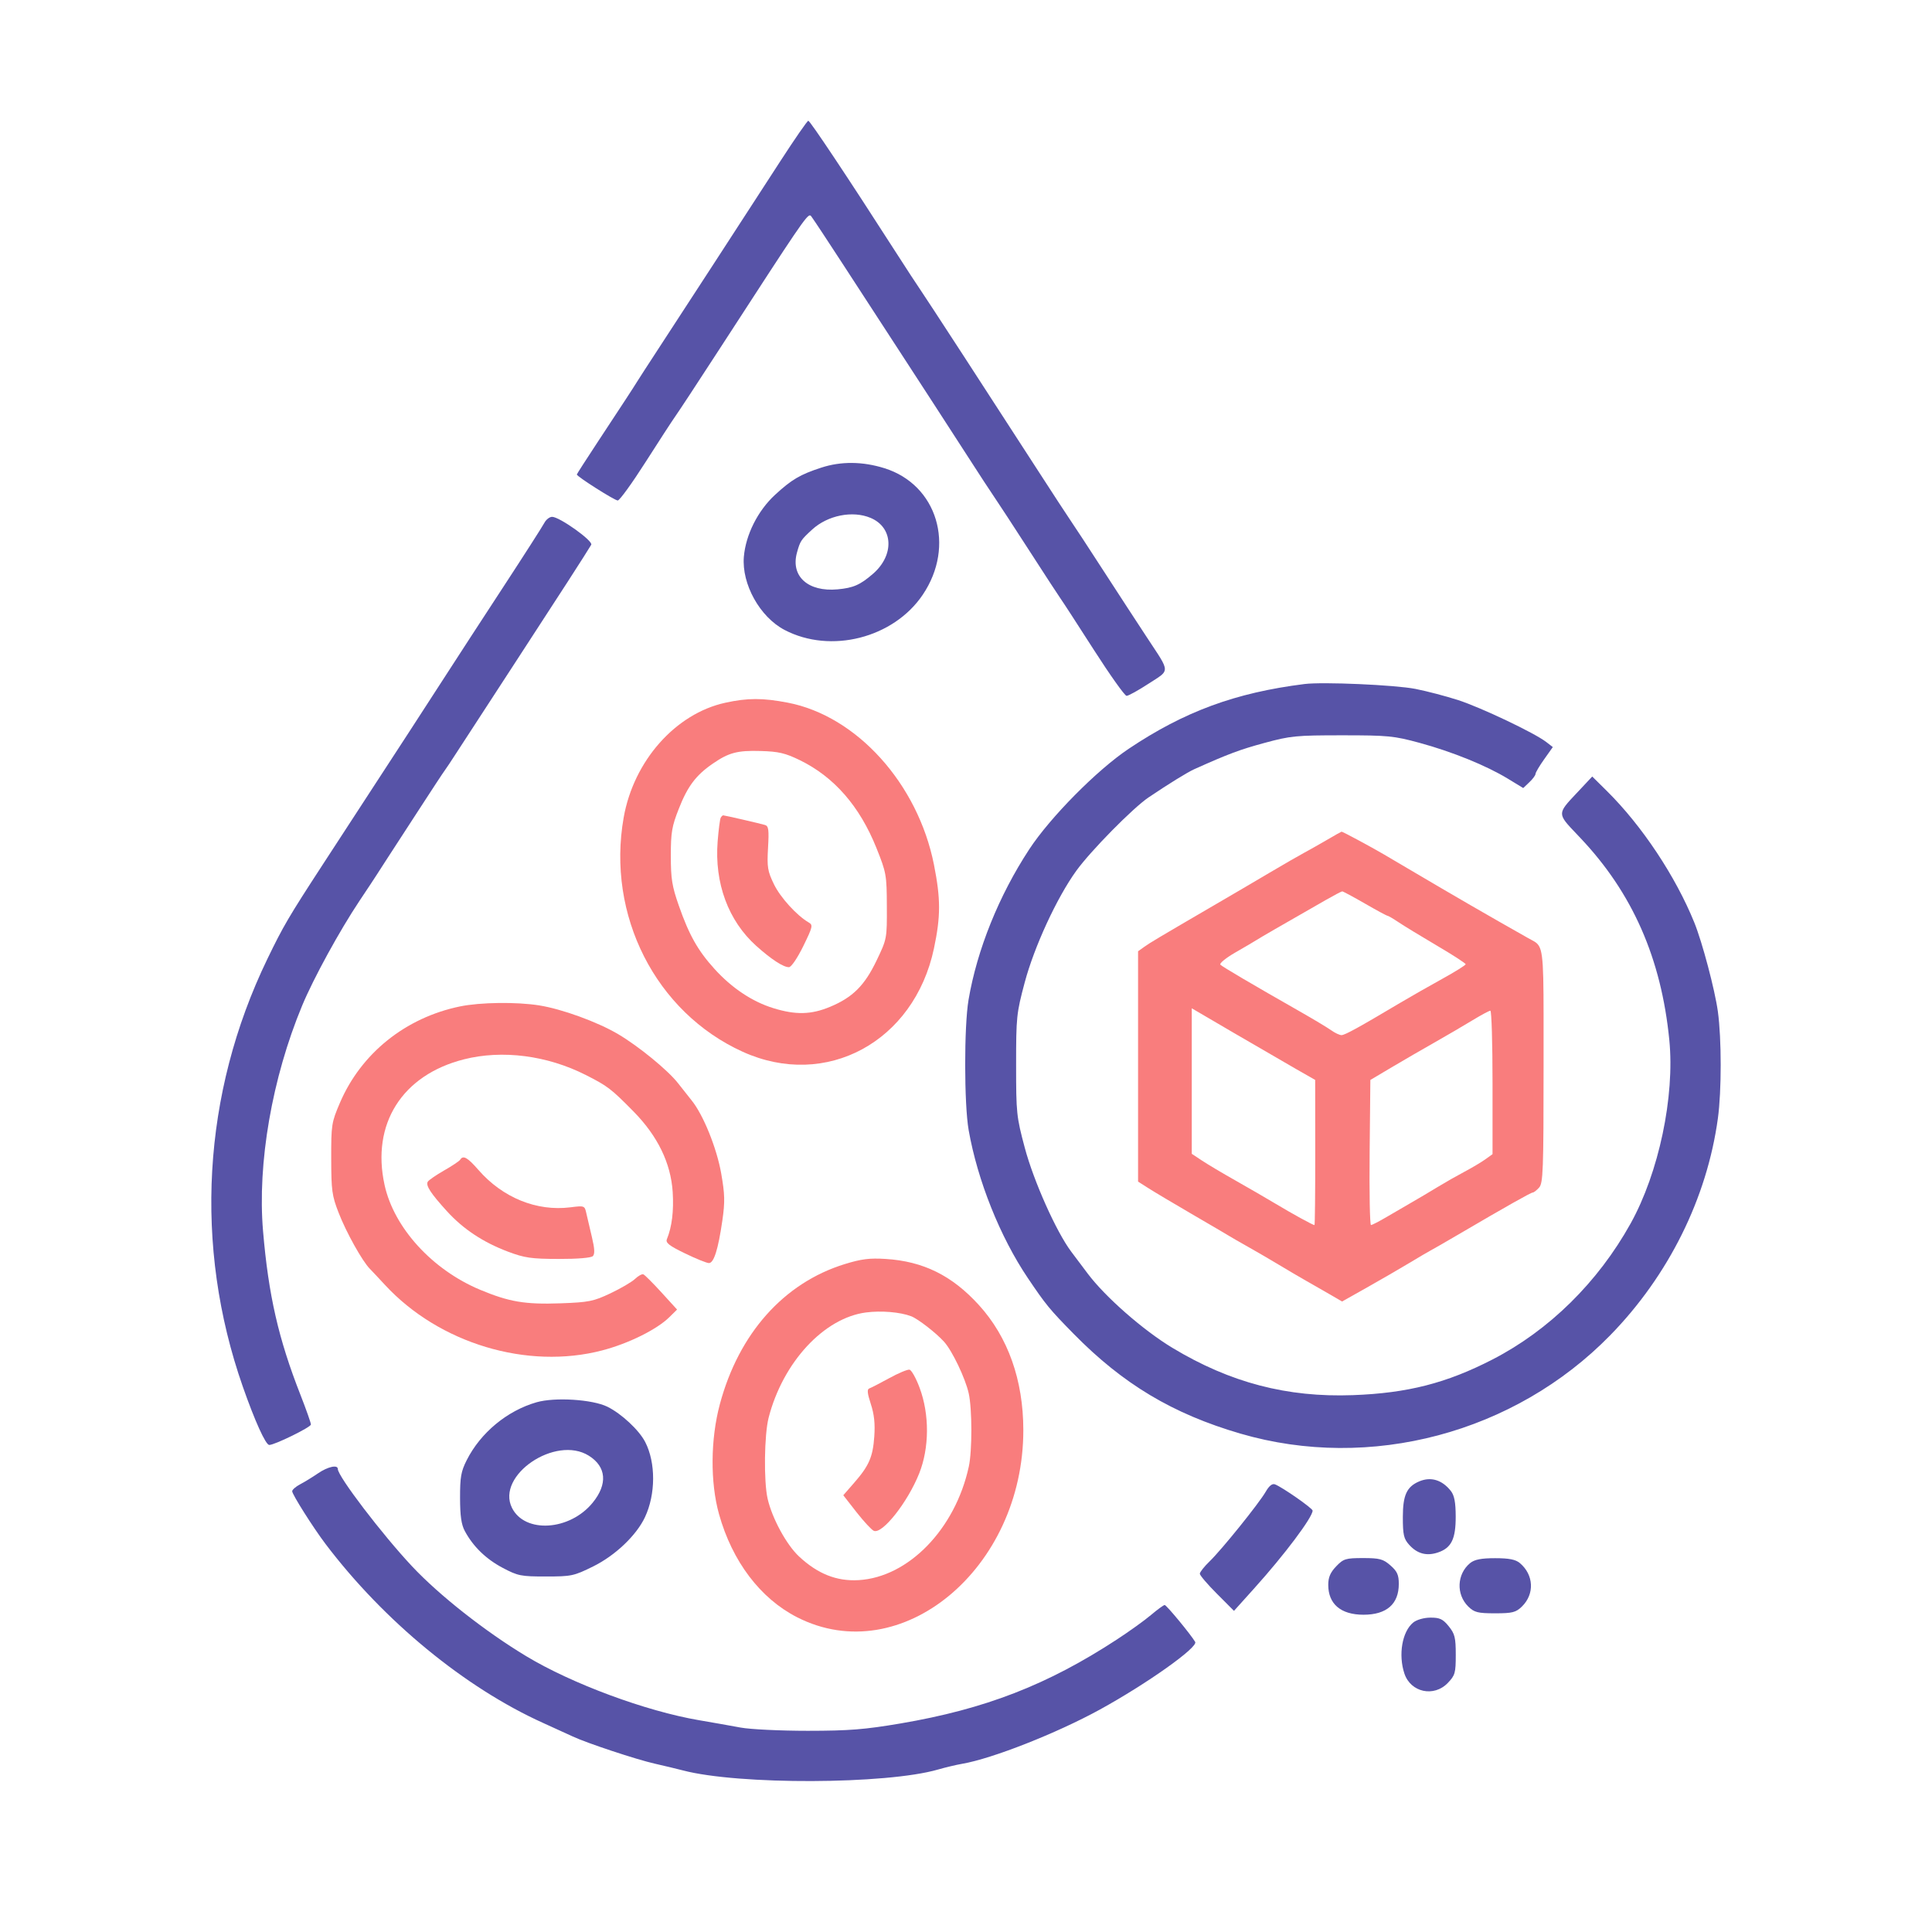
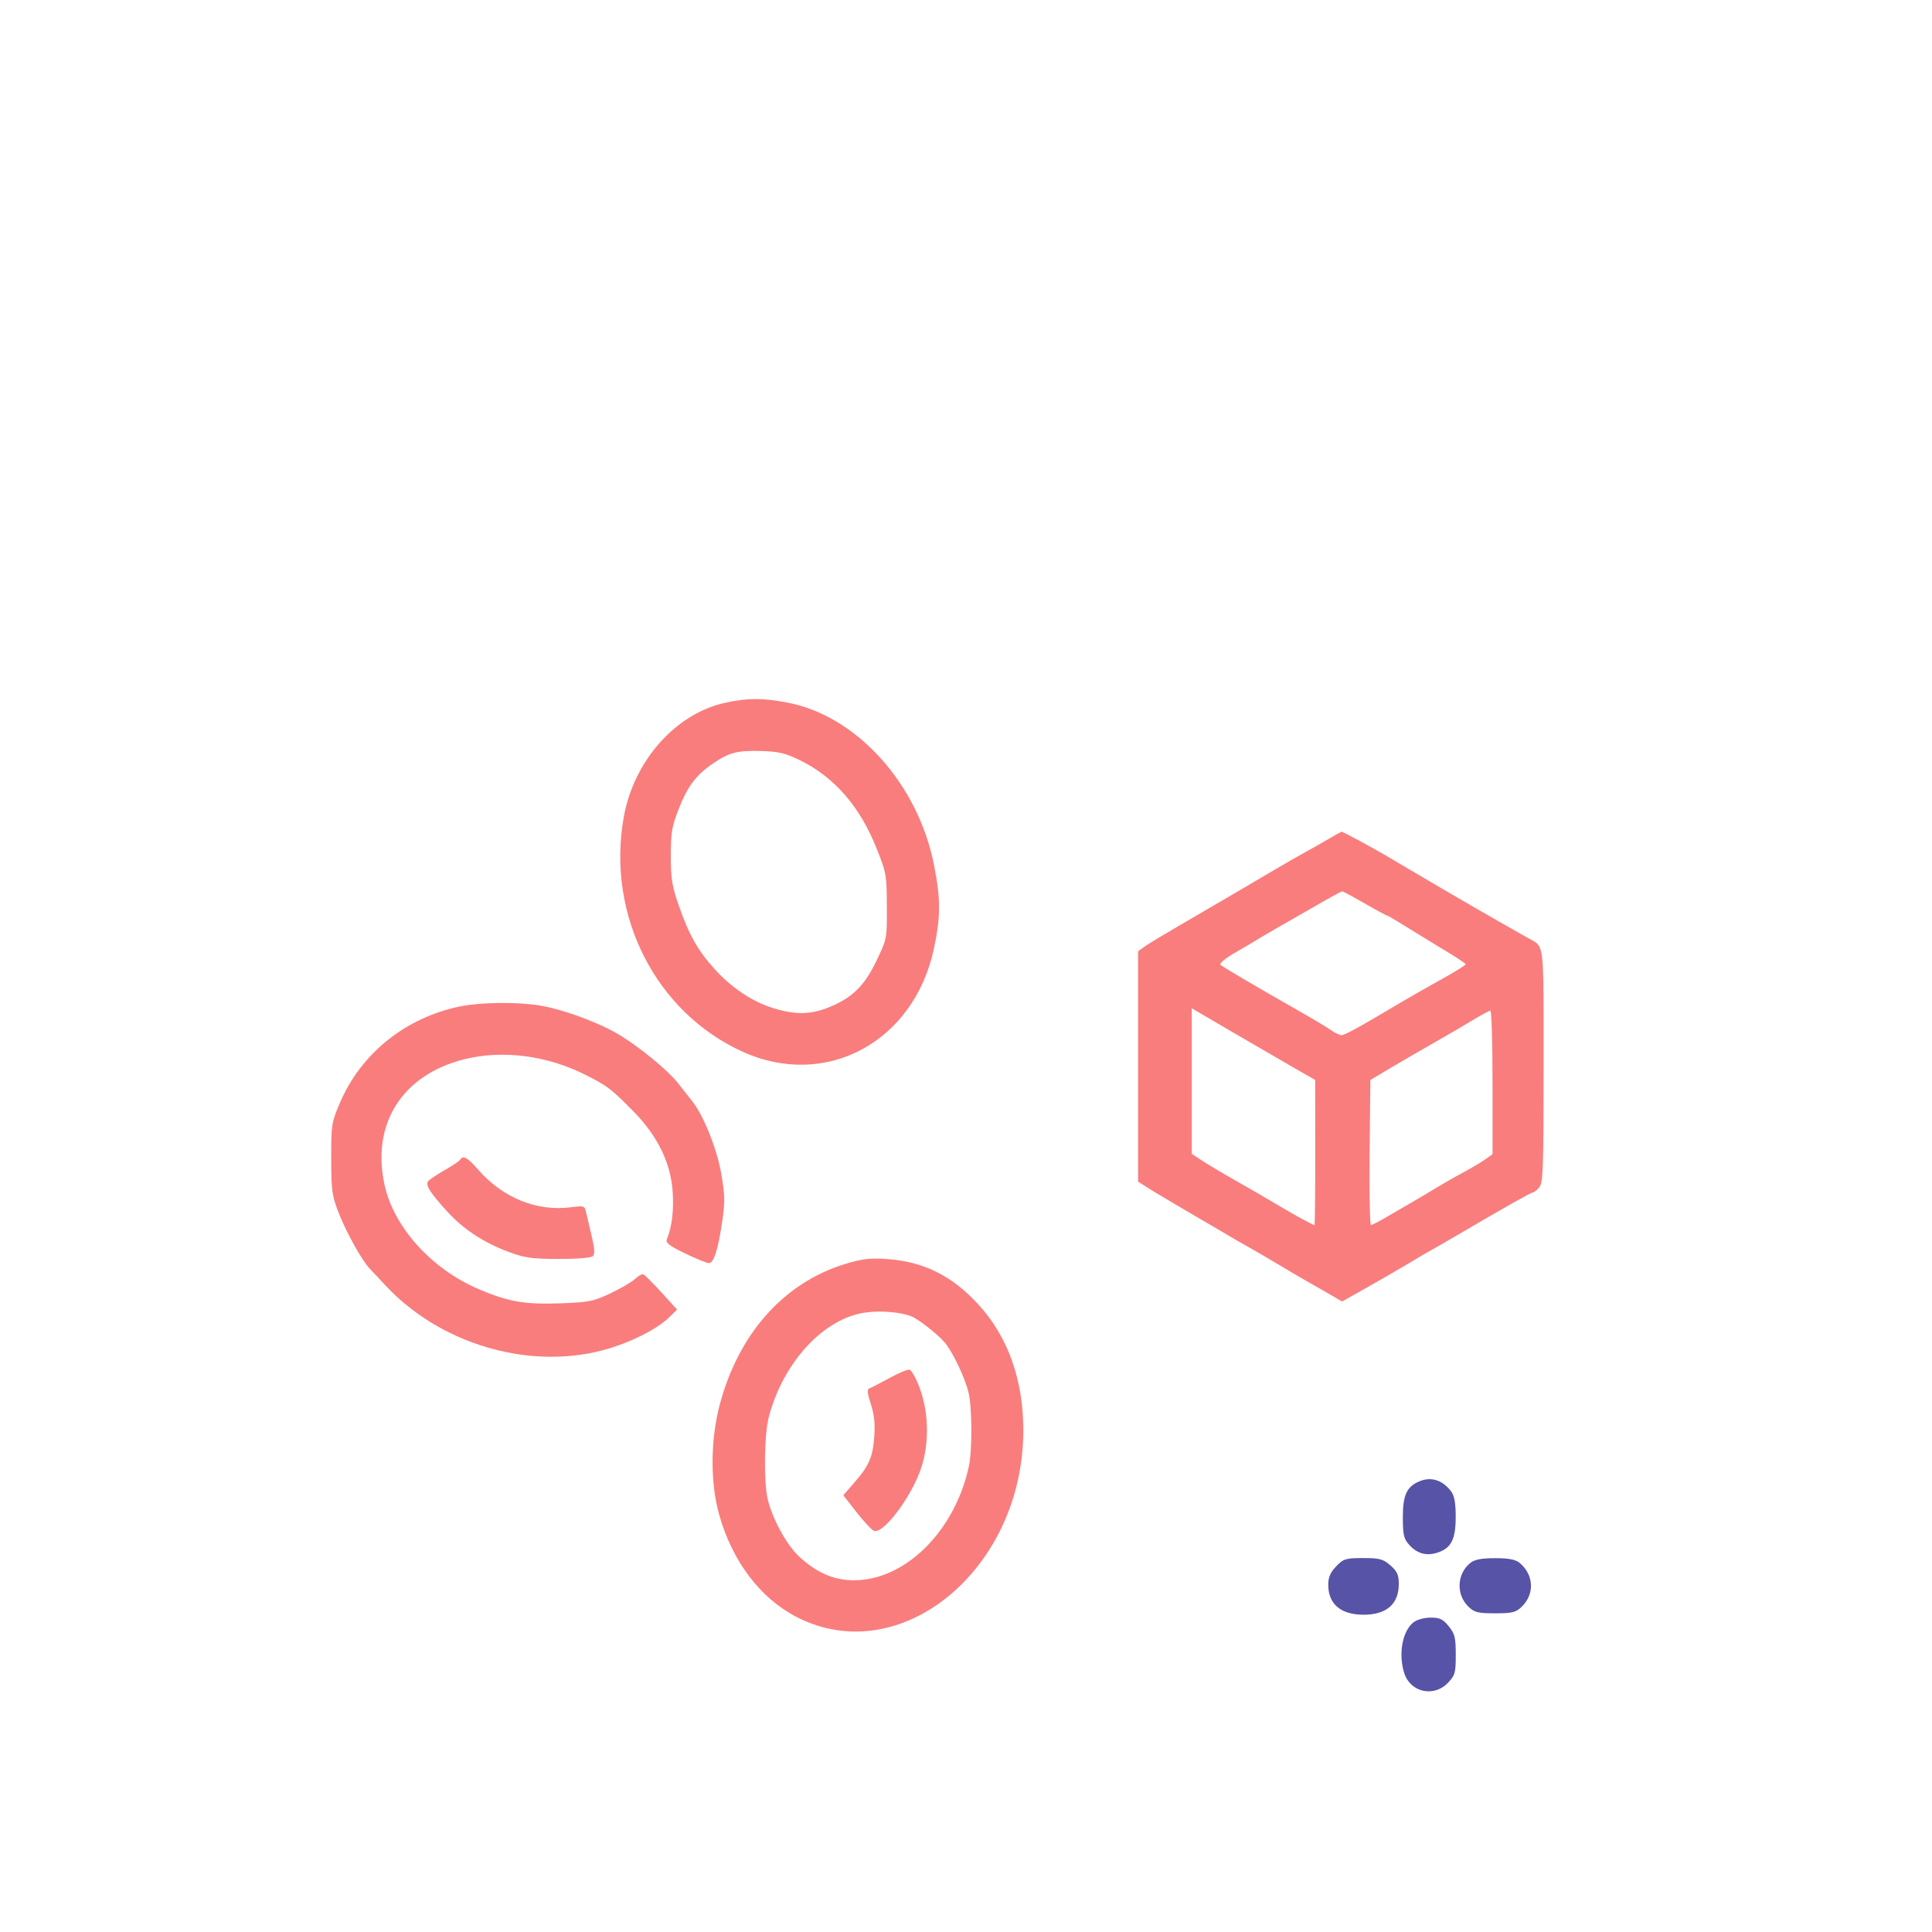
<svg xmlns="http://www.w3.org/2000/svg" width="64" height="64" viewBox="0 0 64 64" fill="none">
  <rect width="64" height="64" fill="white" />
  <path fill-rule="evenodd" clip-rule="evenodd" d="M27.976 41.877C25.963 42.501 24.474 44.173 23.846 46.516C23.535 47.676 23.525 49.106 23.818 50.157C24.257 51.726 25.188 52.954 26.408 53.575C29.85 55.327 33.903 51.97 33.899 47.37C33.897 45.714 33.391 44.289 32.427 43.231C31.537 42.253 30.584 41.782 29.338 41.704C28.804 41.67 28.532 41.705 27.976 41.877ZM31.274 44.448C31.007 44.152 30.407 43.687 30.183 43.602C29.818 43.463 29.189 43.411 28.686 43.477C27.293 43.659 25.935 45.127 25.462 46.962C25.317 47.525 25.297 49.072 25.428 49.645C25.576 50.295 26.054 51.174 26.47 51.561C27.086 52.136 27.715 52.386 28.439 52.344C30.092 52.25 31.643 50.653 32.093 48.583C32.207 48.057 32.205 46.672 32.09 46.156C31.978 45.656 31.545 44.749 31.274 44.448Z" fill="#F97D7D" />
  <path d="M29.452 45.656C29.148 45.823 28.852 45.975 28.794 45.995C28.718 46.021 28.732 46.16 28.847 46.51C28.959 46.852 28.992 47.16 28.962 47.585C28.914 48.266 28.789 48.553 28.29 49.125L27.935 49.532L28.376 50.097C28.619 50.407 28.877 50.684 28.949 50.712C29.233 50.823 30.07 49.762 30.45 48.808C30.787 47.962 30.793 46.858 30.465 45.977C30.346 45.655 30.194 45.383 30.127 45.372C30.06 45.361 29.756 45.489 29.452 45.656Z" fill="#F97D7D" />
  <path d="M15.239 33.339C13.431 33.712 11.959 34.895 11.258 36.538C10.982 37.184 10.97 37.26 10.972 38.38C10.974 39.44 10.997 39.608 11.219 40.178C11.47 40.824 11.999 41.774 12.251 42.03C12.329 42.11 12.557 42.352 12.758 42.57C14.551 44.505 17.468 45.383 19.952 44.733C20.817 44.507 21.756 44.043 22.17 43.636L22.429 43.381L21.912 42.813C21.627 42.501 21.357 42.231 21.312 42.214C21.267 42.196 21.143 42.264 21.037 42.365C20.93 42.467 20.563 42.681 20.222 42.843C19.657 43.11 19.507 43.14 18.568 43.174C17.393 43.216 16.866 43.127 15.906 42.726C14.318 42.062 13.052 40.674 12.74 39.256C12.294 37.232 13.32 35.61 15.372 35.091C16.639 34.771 18.12 34.961 19.398 35.607C20.129 35.977 20.241 36.063 20.985 36.818C21.786 37.632 22.222 38.529 22.284 39.489C22.323 40.114 22.259 40.641 22.092 41.048C22.042 41.168 22.163 41.264 22.691 41.52C23.055 41.697 23.412 41.841 23.484 41.841C23.648 41.841 23.79 41.39 23.929 40.431C24.018 39.809 24.012 39.566 23.891 38.873C23.743 38.03 23.296 36.926 22.911 36.452C22.801 36.317 22.599 36.061 22.461 35.883C22.132 35.458 21.157 34.659 20.476 34.257C19.792 33.853 18.616 33.425 17.863 33.305C17.109 33.185 15.91 33.201 15.239 33.339Z" fill="#F97D7D" />
  <path fill-rule="evenodd" clip-rule="evenodd" d="M24.023 23.28C22.375 23.642 20.991 25.206 20.66 27.082C20.088 30.321 21.721 33.533 24.603 34.841C27.361 36.092 30.284 34.512 30.939 31.416C31.163 30.354 31.163 29.778 30.939 28.645C30.407 25.963 28.383 23.718 26.098 23.277C25.269 23.117 24.763 23.117 24.023 23.28ZM29.032 28.088C28.476 26.704 27.63 25.734 26.492 25.18C26.013 24.947 25.791 24.895 25.202 24.878C24.424 24.855 24.14 24.931 23.601 25.304C23.052 25.683 22.777 26.05 22.488 26.787C22.255 27.377 22.222 27.576 22.222 28.352C22.222 29.108 22.261 29.355 22.485 29.995C22.825 30.97 23.115 31.485 23.666 32.094C24.24 32.729 24.921 33.183 25.623 33.398C26.359 33.625 26.871 33.613 27.493 33.354C28.246 33.041 28.64 32.649 29.038 31.818C29.381 31.103 29.383 31.093 29.378 30.02C29.374 28.982 29.361 28.91 29.032 28.088Z" fill="#F97D7D" />
-   <path d="M23.876 27.085C23.85 27.127 23.804 27.481 23.773 27.872C23.664 29.253 24.125 30.501 25.05 31.332C25.55 31.781 25.953 32.043 26.136 32.039C26.212 32.037 26.415 31.739 26.609 31.343C26.921 30.706 26.936 30.642 26.793 30.56C26.397 30.331 25.851 29.732 25.637 29.29C25.427 28.855 25.406 28.727 25.442 28.087C25.477 27.488 25.46 27.364 25.343 27.329C25.176 27.279 24.005 27.009 23.956 27.009C23.938 27.009 23.901 27.043 23.876 27.085Z" fill="#F97D7D" />
  <path d="M15.244 38.417C15.217 38.462 14.977 38.622 14.712 38.773C14.447 38.924 14.204 39.092 14.171 39.145C14.095 39.268 14.265 39.529 14.808 40.126C15.344 40.715 16.006 41.153 16.828 41.463C17.38 41.67 17.599 41.702 18.503 41.704C19.13 41.706 19.582 41.668 19.64 41.61C19.708 41.541 19.699 41.361 19.608 40.981C19.537 40.688 19.454 40.332 19.423 40.191C19.368 39.938 19.36 39.935 18.894 39.994C17.779 40.134 16.651 39.676 15.849 38.756C15.488 38.341 15.341 38.258 15.244 38.417Z" fill="#F97D7D" />
-   <path fill-rule="evenodd" clip-rule="evenodd" d="M21.786 11.591C22.489 10.517 24.666 7.167 25.858 5.326C26.329 4.599 26.742 4.002 26.776 4C26.832 3.997 28.085 5.877 29.676 8.356C30.025 8.9 30.395 9.466 30.498 9.614C30.689 9.891 32.778 13.102 34.386 15.592C34.881 16.359 35.37 17.107 35.473 17.256C35.576 17.404 36.066 18.152 36.562 18.919C37.058 19.685 37.691 20.656 37.968 21.076C38.031 21.172 38.089 21.259 38.142 21.34C38.485 21.855 38.626 22.067 38.579 22.221C38.547 22.33 38.422 22.409 38.209 22.545C38.161 22.575 38.11 22.608 38.054 22.644C37.709 22.869 37.379 23.052 37.319 23.051C37.26 23.05 36.77 22.362 36.232 21.522C35.694 20.683 35.203 19.926 35.14 19.84C35.077 19.753 34.609 19.035 34.099 18.244C33.589 17.453 33.087 16.685 32.984 16.536C32.88 16.388 32.391 15.64 31.898 14.873C31.404 14.107 30.499 12.711 29.887 11.772C29.276 10.833 28.381 9.457 27.899 8.716C27.417 7.974 26.967 7.294 26.9 7.204C26.894 7.196 26.889 7.188 26.884 7.181C26.871 7.161 26.859 7.144 26.843 7.137C26.734 7.095 26.429 7.564 24.068 11.203L23.673 11.81C23.077 12.729 22.497 13.611 22.384 13.771C22.27 13.932 21.817 14.628 21.377 15.319C20.936 16.01 20.526 16.577 20.464 16.579C20.363 16.581 19.108 15.785 19.108 15.718C19.108 15.703 19.423 15.213 19.807 14.63C20.642 13.364 20.99 12.831 21.11 12.635C21.159 12.555 21.463 12.085 21.786 11.591ZM25.671 16.395C26.221 15.887 26.503 15.72 27.203 15.492C27.861 15.277 28.572 15.284 29.298 15.51C31.045 16.056 31.659 18.081 30.569 19.699C29.602 21.137 27.516 21.668 25.989 20.867C25.172 20.439 24.566 19.349 24.641 18.446C24.702 17.718 25.103 16.919 25.671 16.395ZM28.919 19.008C29.633 18.39 29.594 17.474 28.84 17.156C28.246 16.905 27.42 17.069 26.905 17.541C26.532 17.882 26.506 17.923 26.4 18.308C26.186 19.089 26.766 19.613 27.745 19.523C28.268 19.475 28.494 19.376 28.919 19.008ZM16.663 19.458C17.358 18.395 17.973 17.434 18.031 17.323C18.089 17.212 18.205 17.121 18.29 17.121C18.536 17.121 19.657 17.921 19.585 18.046C19.451 18.277 18.48 19.782 16.991 22.065C16.137 23.375 15.294 24.669 15.119 24.941C14.944 25.213 14.769 25.476 14.73 25.526C14.691 25.575 14.305 26.162 13.873 26.829C13.441 27.497 12.97 28.221 12.828 28.438C12.686 28.656 12.53 28.898 12.481 28.976C12.432 29.055 12.176 29.442 11.911 29.838C11.252 30.825 10.386 32.405 10.009 33.312C9.013 35.707 8.522 38.534 8.714 40.783C8.894 42.904 9.224 44.349 9.951 46.201C10.145 46.696 10.302 47.141 10.299 47.19C10.295 47.28 9.093 47.869 8.919 47.866C8.8 47.864 8.442 47.073 8.042 45.931C6.412 41.274 6.702 36.225 8.854 31.773C9.388 30.67 9.557 30.382 10.7 28.627C13.416 24.46 14.256 23.168 14.792 22.334C15.126 21.815 15.968 20.521 16.663 19.458ZM37.389 24.805C39.234 23.569 40.922 22.947 43.215 22.659C43.821 22.583 46.205 22.688 46.884 22.82C47.262 22.894 47.903 23.062 48.307 23.193C49.066 23.439 50.831 24.279 51.219 24.578L51.439 24.748L51.153 25.151C50.995 25.373 50.866 25.592 50.866 25.637C50.866 25.682 50.774 25.806 50.662 25.912L50.459 26.105L49.948 25.794C49.235 25.36 48.109 24.903 47.025 24.608C46.176 24.377 45.981 24.358 44.461 24.358C42.935 24.358 42.747 24.376 41.881 24.612C41.07 24.832 40.688 24.975 39.563 25.48C39.337 25.581 38.707 25.97 38.048 26.415C37.528 26.766 36.128 28.188 35.652 28.848C35.008 29.74 34.26 31.362 33.944 32.548C33.672 33.568 33.66 33.691 33.66 35.279C33.66 36.869 33.672 36.99 33.946 38.017C34.24 39.124 34.994 40.81 35.486 41.463C35.624 41.646 35.868 41.972 36.029 42.186C36.613 42.964 37.869 44.066 38.841 44.651C40.753 45.803 42.637 46.296 44.817 46.216C46.629 46.149 47.918 45.819 49.442 45.034C51.317 44.069 52.934 42.476 54.016 40.53C54.95 38.848 55.483 36.322 55.298 34.449C55.03 31.741 54.076 29.576 52.346 27.752C52.303 27.706 52.262 27.663 52.224 27.623C51.903 27.287 51.744 27.12 51.744 26.953C51.744 26.788 51.9 26.622 52.211 26.292L52.212 26.291L52.214 26.289C52.251 26.25 52.29 26.208 52.332 26.164L52.745 25.723L53.236 26.209C54.394 27.356 55.506 29.03 56.126 30.56C56.39 31.21 56.809 32.794 56.907 33.51C57.031 34.412 57.031 36.145 56.907 37.048C56.546 39.691 55.272 42.257 53.339 44.234C50.173 47.474 45.388 48.745 41.09 47.49C38.847 46.835 37.202 45.851 35.565 44.184C34.766 43.37 34.648 43.226 34.049 42.338C33.13 40.976 32.382 39.106 32.088 37.437C31.937 36.575 31.934 34.006 32.084 33.122C32.365 31.464 33.09 29.665 34.096 28.133C34.79 27.074 36.341 25.506 37.389 24.805ZM15.461 48.369C15.92 47.46 16.799 46.732 17.774 46.452C18.379 46.278 19.621 46.356 20.119 46.599C20.585 46.828 21.172 47.375 21.374 47.77C21.726 48.456 21.722 49.499 21.365 50.259C21.082 50.861 20.382 51.527 19.655 51.887C19.008 52.207 18.932 52.223 18.085 52.223C17.258 52.224 17.158 52.204 16.654 51.938C16.099 51.645 15.673 51.231 15.397 50.717C15.282 50.502 15.241 50.216 15.24 49.617C15.239 48.93 15.272 48.742 15.461 48.369ZM19.633 49.779C20.136 49.163 20.088 48.586 19.504 48.221C18.403 47.533 16.428 48.873 16.959 49.948C17.383 50.805 18.873 50.711 19.633 49.779ZM9.943 49.169C10.089 49.093 10.354 48.93 10.534 48.807C10.859 48.584 11.191 48.511 11.191 48.663C11.191 48.904 12.657 50.827 13.646 51.882C14.546 52.843 16.069 54.042 17.43 54.862C18.945 55.776 21.396 56.684 23.156 56.984C23.596 57.059 24.217 57.169 24.535 57.228C24.853 57.287 25.853 57.335 26.759 57.335C28.129 57.334 28.642 57.293 29.828 57.092C32.63 56.616 34.696 55.815 36.996 54.312C37.408 54.043 37.919 53.676 38.131 53.496C38.344 53.315 38.547 53.168 38.582 53.168C38.64 53.168 39.445 54.142 39.592 54.39C39.697 54.566 37.996 55.774 36.434 56.632C35.007 57.415 32.868 58.258 31.873 58.428C31.678 58.462 31.317 58.547 31.073 58.618C29.359 59.114 24.46 59.131 22.622 58.647C22.426 58.596 22.006 58.495 21.688 58.423C21.084 58.287 19.434 57.74 18.975 57.524C18.828 57.455 18.388 57.254 17.996 57.077C15.399 55.905 12.716 53.698 10.783 51.145C10.377 50.609 9.679 49.505 9.679 49.4C9.679 49.349 9.798 49.245 9.943 49.169ZM40.067 51.725C40.469 51.337 41.703 49.806 41.93 49.413C42.042 49.218 42.145 49.137 42.235 49.171C42.479 49.265 43.482 49.964 43.482 50.041C43.482 50.262 42.551 51.503 41.555 52.608L40.877 53.362L40.312 52.795C40.001 52.484 39.746 52.185 39.746 52.132C39.746 52.078 39.891 51.895 40.067 51.725Z" fill="#5753A7" />
-   <path fill-rule="evenodd" clip-rule="evenodd" d="M43.972 27.814C43.727 27.957 43.383 28.152 43.208 28.246C43.033 28.339 42.513 28.64 42.052 28.912C41.591 29.185 40.774 29.665 40.235 29.978C38.352 31.076 38.099 31.226 37.9 31.369L37.7 31.512V35.327V39.142L38.034 39.355C38.217 39.473 38.868 39.86 39.479 40.216C40.091 40.572 40.651 40.901 40.725 40.947C40.798 40.993 41.078 41.154 41.347 41.305C41.616 41.456 42.077 41.724 42.37 41.901C42.664 42.078 43.064 42.313 43.26 42.424C43.456 42.535 43.805 42.735 44.037 42.869L44.458 43.114L45.282 42.65C45.736 42.395 46.367 42.029 46.685 41.838C47.003 41.646 47.318 41.461 47.385 41.427C47.453 41.392 47.853 41.162 48.275 40.915C49.898 39.964 50.713 39.504 50.774 39.504C50.809 39.504 50.904 39.43 50.985 39.34C51.117 39.192 51.133 38.781 51.133 35.308L51.133 34.546C51.135 31.919 51.135 31.45 50.905 31.245C50.855 31.201 50.795 31.169 50.721 31.13C50.69 31.114 50.657 31.096 50.622 31.076C49.311 30.336 48.165 29.673 46.729 28.825C46.436 28.652 46.035 28.416 45.84 28.301C45.408 28.048 44.475 27.547 44.441 27.55C44.428 27.552 44.216 27.67 43.972 27.814ZM45.961 30.335C45.935 30.335 45.598 30.153 45.212 29.93C44.826 29.708 44.489 29.527 44.463 29.528C44.437 29.529 44.196 29.655 43.927 29.809C42.355 30.708 41.771 31.046 41.614 31.146C41.541 31.193 41.227 31.378 40.916 31.556C40.606 31.735 40.386 31.916 40.427 31.957C40.501 32.03 41.471 32.602 43.082 33.519C43.523 33.77 43.982 34.047 44.103 34.133C44.224 34.219 44.375 34.29 44.439 34.29C44.55 34.29 45.01 34.037 46.373 33.226C46.716 33.023 47.346 32.663 47.774 32.427C48.201 32.191 48.551 31.973 48.552 31.942C48.553 31.911 48.123 31.632 47.596 31.323C47.071 31.013 46.498 30.665 46.324 30.547C46.15 30.431 45.987 30.335 45.961 30.335ZM43.567 35.774L42.924 35.407C42.571 35.205 41.651 34.671 40.88 34.221L39.479 33.401V35.812V38.222L39.813 38.443C39.996 38.565 40.498 38.864 40.929 39.107C41.359 39.35 41.959 39.698 42.263 39.88C42.817 40.213 43.492 40.583 43.544 40.583C43.559 40.583 43.57 39.501 43.569 38.178L43.567 35.774ZM49.442 38.233V35.857C49.442 34.55 49.41 33.481 49.37 33.481C49.331 33.481 49.061 33.626 48.77 33.803C48.479 33.98 47.921 34.306 47.53 34.528C47.138 34.749 46.498 35.121 46.106 35.353L45.395 35.775L45.371 38.179C45.358 39.501 45.378 40.582 45.416 40.581C45.453 40.58 45.684 40.461 45.929 40.317C46.173 40.173 46.553 39.952 46.774 39.825C46.994 39.699 47.374 39.474 47.619 39.324C47.863 39.175 48.264 38.947 48.508 38.818C48.753 38.688 49.063 38.504 49.198 38.408L49.442 38.233Z" fill="#F97D7D" />
+   <path fill-rule="evenodd" clip-rule="evenodd" d="M43.972 27.814C43.727 27.957 43.383 28.152 43.208 28.246C43.033 28.339 42.513 28.64 42.052 28.912C41.591 29.185 40.774 29.665 40.235 29.978C38.352 31.076 38.099 31.226 37.9 31.369L37.7 31.512V35.327V39.142L38.034 39.355C38.217 39.473 38.868 39.86 39.479 40.216C40.091 40.572 40.651 40.901 40.725 40.947C40.798 40.993 41.078 41.154 41.347 41.305C41.616 41.456 42.077 41.724 42.37 41.901C42.664 42.078 43.064 42.313 43.26 42.424C43.456 42.535 43.805 42.735 44.037 42.869L44.458 43.114L45.282 42.65C45.736 42.395 46.367 42.029 46.685 41.838C47.003 41.646 47.318 41.461 47.385 41.427C47.453 41.392 47.853 41.162 48.275 40.915C49.898 39.964 50.713 39.504 50.774 39.504C50.809 39.504 50.904 39.43 50.985 39.34C51.117 39.192 51.133 38.781 51.133 35.308L51.133 34.546C51.135 31.919 51.135 31.45 50.905 31.245C50.855 31.201 50.795 31.169 50.721 31.13C50.69 31.114 50.657 31.096 50.622 31.076C49.311 30.336 48.165 29.673 46.729 28.825C46.436 28.652 46.035 28.416 45.84 28.301C45.408 28.048 44.475 27.547 44.441 27.55C44.428 27.552 44.216 27.67 43.972 27.814ZM45.961 30.335C45.935 30.335 45.598 30.153 45.212 29.93C44.826 29.708 44.489 29.527 44.463 29.528C44.437 29.529 44.196 29.655 43.927 29.809C42.355 30.708 41.771 31.046 41.614 31.146C41.541 31.193 41.227 31.378 40.916 31.556C40.606 31.735 40.386 31.916 40.427 31.957C40.501 32.03 41.471 32.602 43.082 33.519C43.523 33.77 43.982 34.047 44.103 34.133C44.224 34.219 44.375 34.29 44.439 34.29C44.55 34.29 45.01 34.037 46.373 33.226C46.716 33.023 47.346 32.663 47.774 32.427C48.201 32.191 48.551 31.973 48.552 31.942C48.553 31.911 48.123 31.632 47.596 31.323C46.15 30.431 45.987 30.335 45.961 30.335ZM43.567 35.774L42.924 35.407C42.571 35.205 41.651 34.671 40.88 34.221L39.479 33.401V35.812V38.222L39.813 38.443C39.996 38.565 40.498 38.864 40.929 39.107C41.359 39.35 41.959 39.698 42.263 39.88C42.817 40.213 43.492 40.583 43.544 40.583C43.559 40.583 43.57 39.501 43.569 38.178L43.567 35.774ZM49.442 38.233V35.857C49.442 34.55 49.41 33.481 49.37 33.481C49.331 33.481 49.061 33.626 48.77 33.803C48.479 33.98 47.921 34.306 47.53 34.528C47.138 34.749 46.498 35.121 46.106 35.353L45.395 35.775L45.371 38.179C45.358 39.501 45.378 40.582 45.416 40.581C45.453 40.58 45.684 40.461 45.929 40.317C46.173 40.173 46.553 39.952 46.774 39.825C46.994 39.699 47.374 39.474 47.619 39.324C47.863 39.175 48.264 38.947 48.508 38.818C48.753 38.688 49.063 38.504 49.198 38.408L49.442 38.233Z" fill="#F97D7D" />
  <path fill-rule="evenodd" clip-rule="evenodd" d="M47.011 49.074C46.599 49.25 46.471 49.531 46.471 50.255C46.471 50.846 46.501 50.974 46.682 51.175C46.95 51.473 47.264 51.555 47.642 51.425C48.081 51.273 48.224 50.979 48.222 50.232C48.221 49.771 48.177 49.541 48.065 49.395C47.775 49.023 47.4 48.908 47.011 49.074ZM44.263 51.887C44.069 52.089 44 52.251 44 52.5C44 53.136 44.417 53.49 45.168 53.49C45.933 53.49 46.337 53.137 46.337 52.469C46.337 52.171 46.283 52.051 46.06 51.856C45.82 51.645 45.7 51.613 45.154 51.613C44.579 51.613 44.503 51.636 44.263 51.887ZM48.7 51.779C48.259 52.142 48.23 52.818 48.64 53.22C48.837 53.413 48.956 53.443 49.527 53.443C50.1 53.443 50.217 53.413 50.417 53.217C50.84 52.802 50.809 52.169 50.348 51.779C50.207 51.66 49.989 51.617 49.527 51.617C49.067 51.617 48.845 51.661 48.7 51.779ZM46.813 53.75C46.447 54.05 46.316 54.818 46.523 55.44C46.732 56.064 47.501 56.23 47.961 55.749C48.202 55.498 48.224 55.418 48.224 54.818C48.224 54.248 48.193 54.122 47.991 53.872C47.799 53.634 47.693 53.584 47.385 53.586C47.169 53.587 46.927 53.656 46.813 53.75Z" fill="#5753A7" />
</svg>